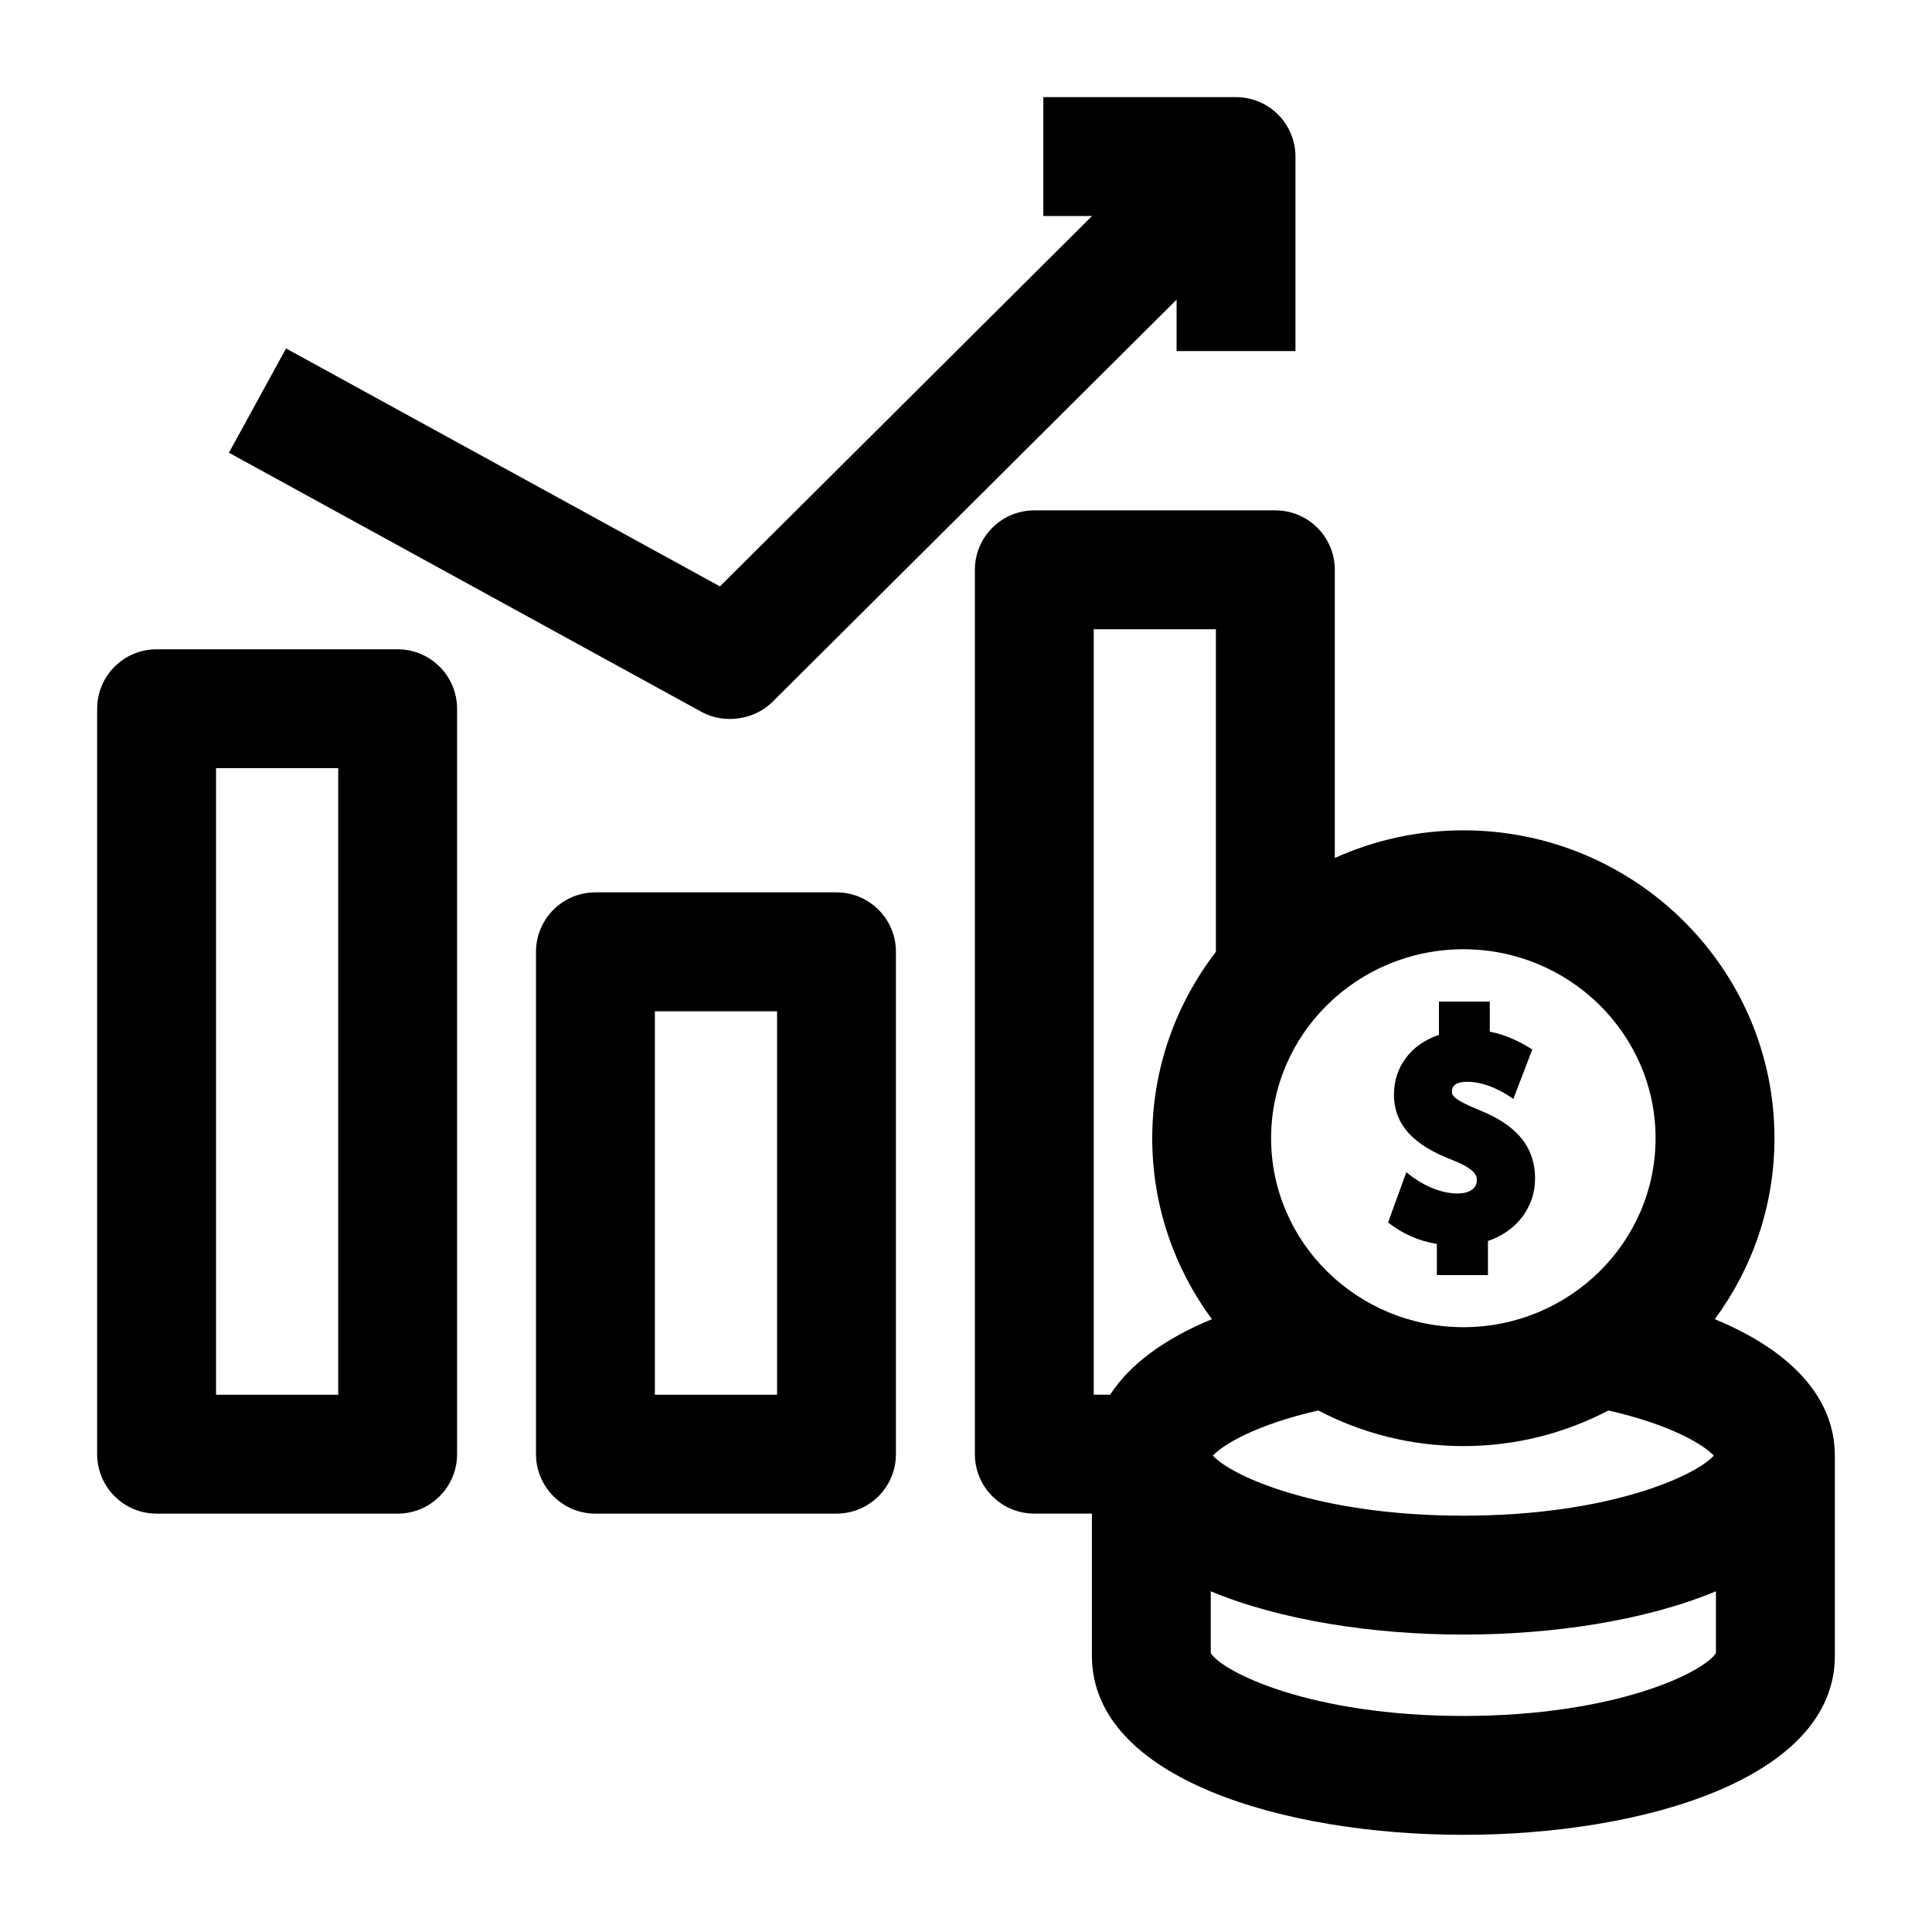
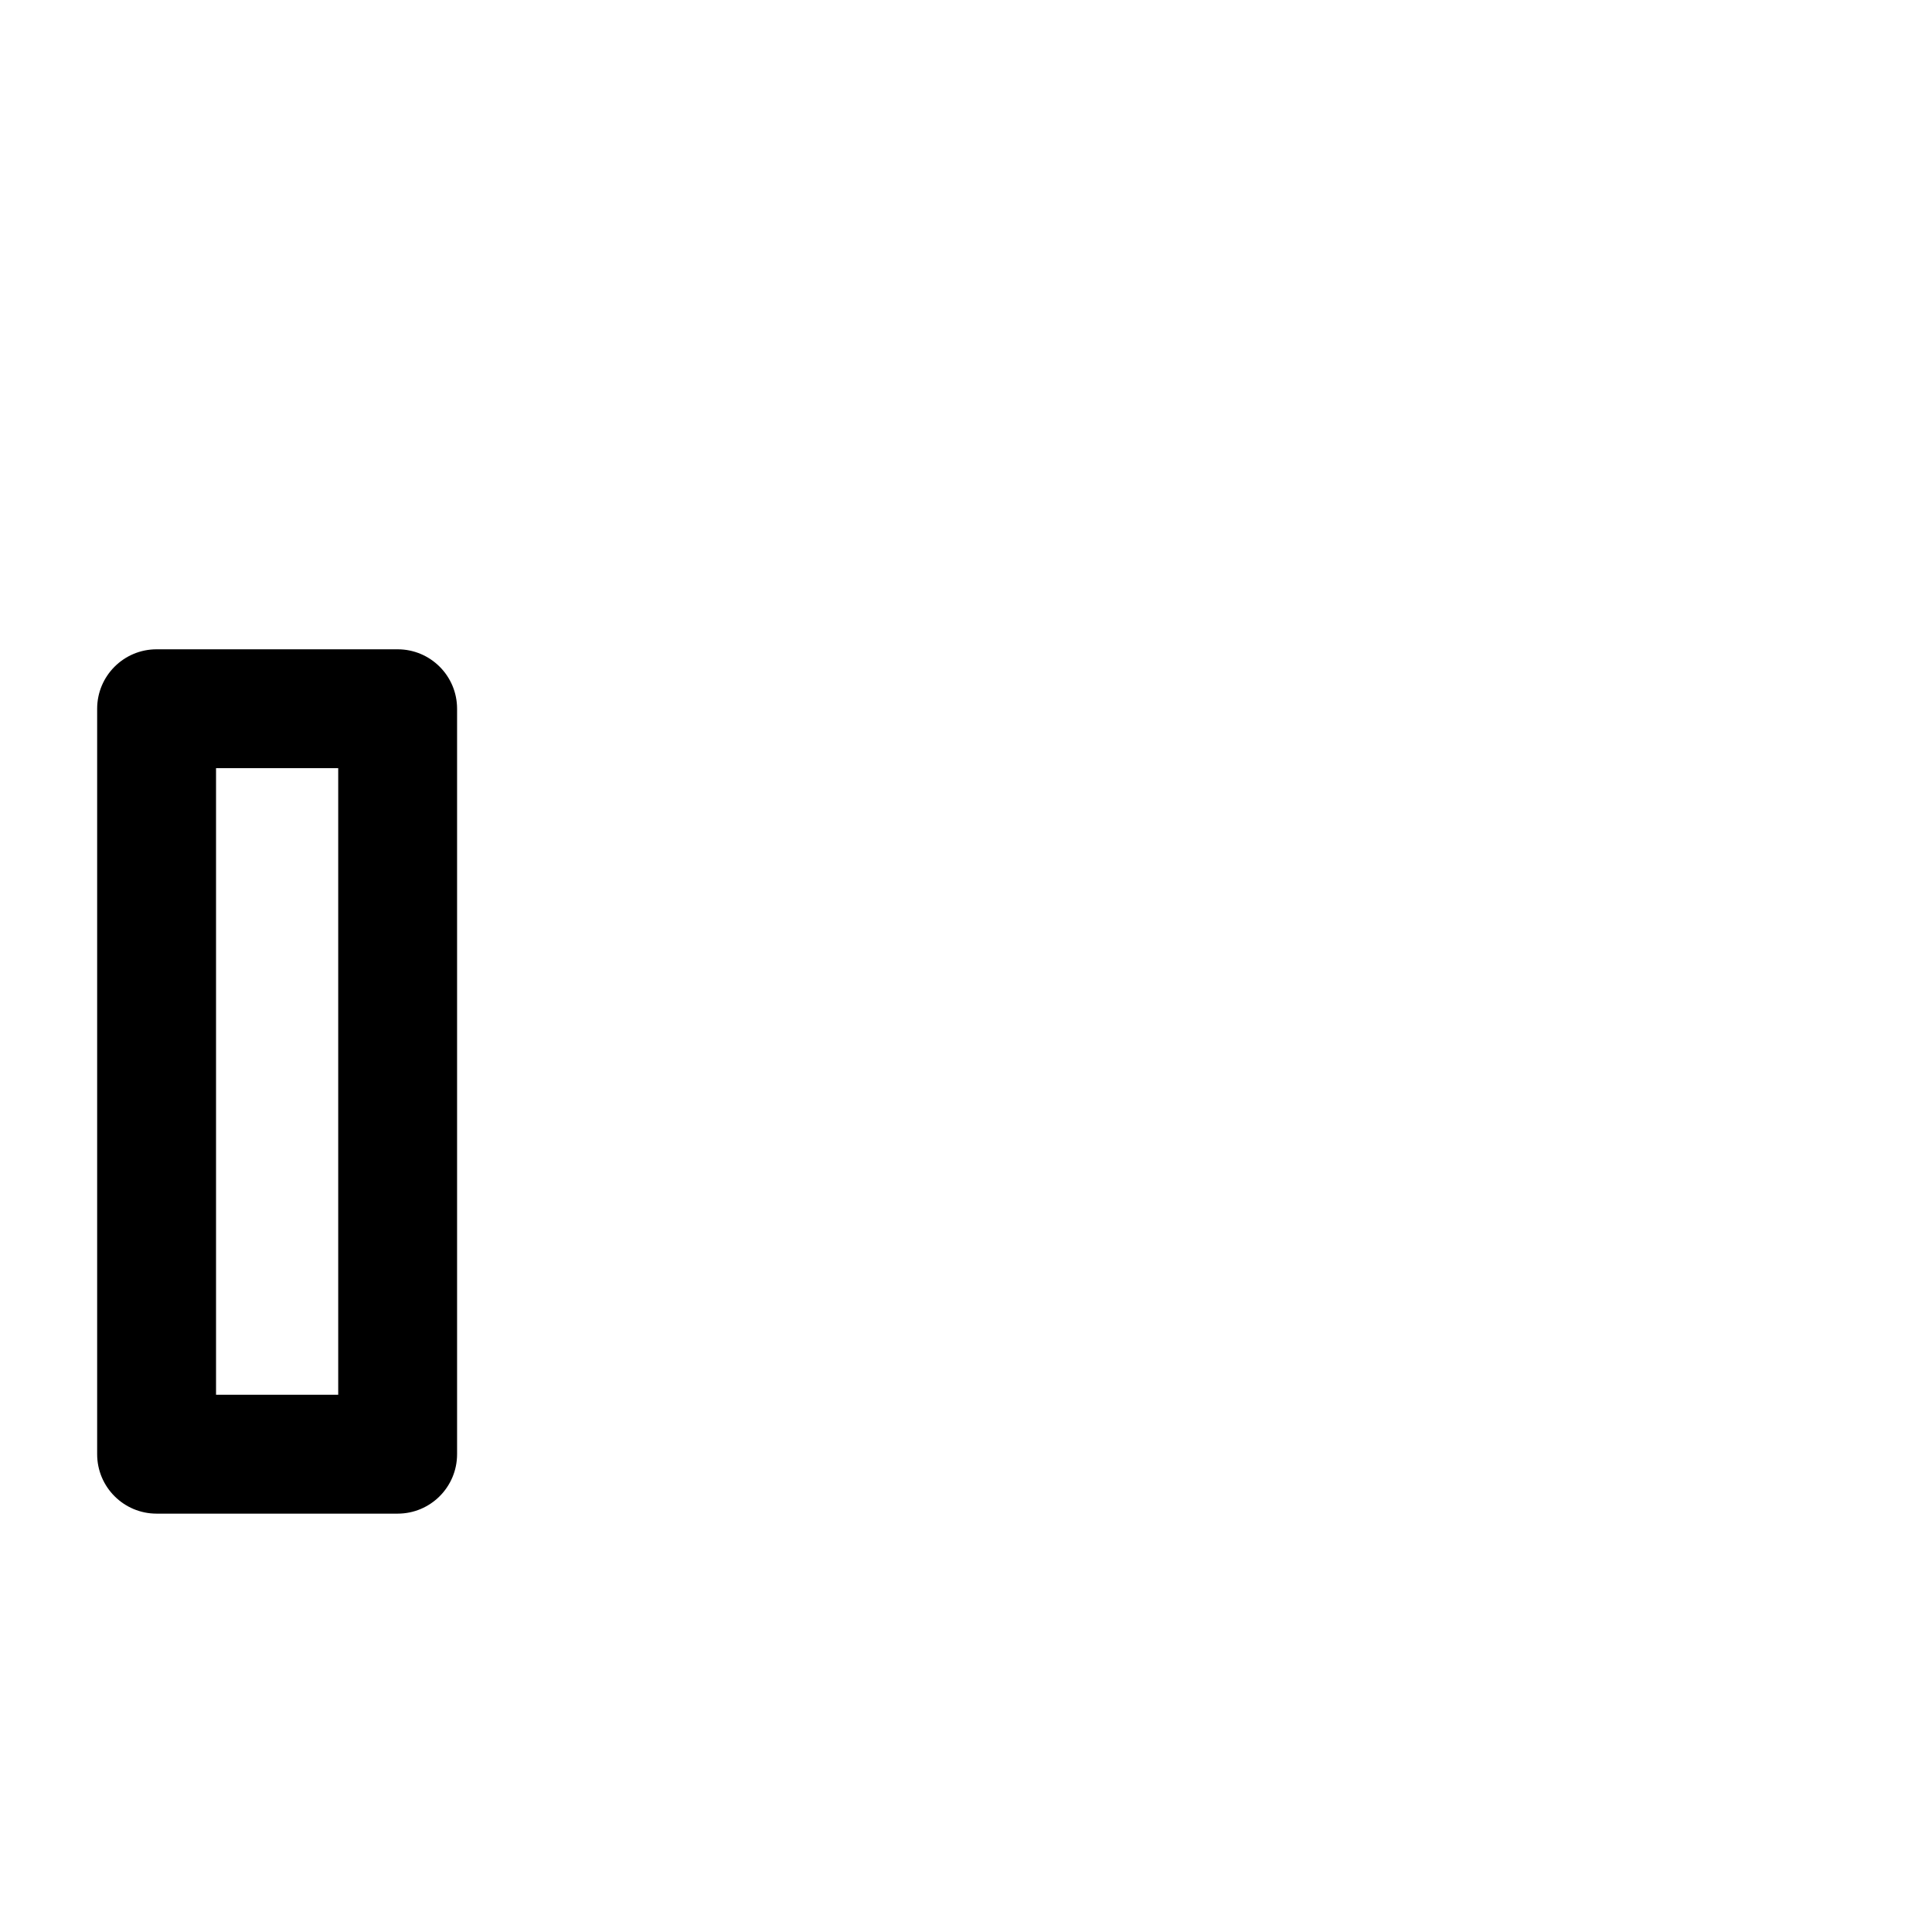
<svg xmlns="http://www.w3.org/2000/svg" fill="#000000" width="800px" height="800px" version="1.1" viewBox="144 144 512 512">
  <g>
    <path d="m249.38 545.13h-63.883c-8.699 0-15.75-7.055-15.75-15.754v-197.55c0-8.703 7.051-15.754 15.75-15.754h63.883c8.699 0 15.75 7.055 15.75 15.754v197.55c0 8.699-7.051 15.754-15.75 15.754zm-48.129-31.512h32.379v-166.04h-32.379z" />
-     <path d="m365.68 545.13h-63.883c-8.699 0-15.75-7.055-15.75-15.754v-133.14c0-8.703 7.051-15.754 15.75-15.754h63.883c8.699 0 15.75 7.055 15.75 15.754v133.13c0.004 8.703-7.051 15.758-15.75 15.758zm-48.129-31.512h32.379v-101.62h-32.379z" />
-     <path d="m471.55 169.74h-51.055v31.512h12.895l-98.602 98.148-114.98-63.055-15.145 27.633 125.32 68.719c5.918 3.246 13.926 2.086 18.684-2.648l107.14-106.64v13.629h31.504v-51.539c0-8.699-7.055-15.754-15.754-15.754z" />
-     <path d="m630.25 529.74c0-15.121-11.297-27.68-31.805-36.141 9.93-13.473 15.809-30.047 15.809-47.961 0-44.988-36.984-81.59-82.445-81.59-12.148 0-23.68 2.633-34.07 7.324v-76.363c0-8.703-7.051-15.754-15.75-15.754h-63.883c-8.699 0-15.75 7.055-15.75 15.754v234.36c0 8.703 7.051 15.754 15.75 15.754h15.262v37.684c0 32.594 51.031 47.441 98.445 47.441 47.414 0 98.445-14.844 98.445-47.441v-53.035c-0.008-0.012-0.008-0.023-0.008-0.035zm-136.88-11.949c11.484 6.016 24.559 9.438 38.434 9.438 13.871 0 26.949-3.422 38.434-9.438 16.453 3.723 25.258 9.062 27.938 11.965-4.812 5.344-27.77 15.914-66.371 15.914s-61.562-10.57-66.371-15.914c2.676-2.906 11.48-8.242 27.938-11.965zm38.43-122.23c28.09 0 50.945 22.465 50.945 50.078s-22.852 50.078-50.945 50.078c-28.09 0-50.945-22.465-50.945-50.078 0.004-27.613 22.855-50.078 50.945-50.078zm-97.953-84.797h32.379v85.496c-10.574 13.719-16.871 30.832-16.871 49.379 0 17.914 5.879 34.488 15.809 47.961-12.672 5.227-21.816 12.023-26.965 20.016h-4.352zm97.953 287.98c-40.473 0-63.746-11.617-66.941-16.652v-16.383c18.676 7.769 43.262 11.473 66.941 11.473 23.684 0 48.266-3.703 66.941-11.473v16.383c-3.191 5.035-26.469 16.652-66.941 16.652z" />
-     <path d="m535.92 438.15c-7.148-2.918-7.148-4.016-7.148-4.984 0-0.93 0.531-2.484 4.094-2.484 4.25 0 8.758 2.09 12.184 4.547l5.027-13.117c-3.363-2.129-7.496-4.059-11.27-4.695v-7.977h-13.469v8.809c-7.387 2.457-11.926 8.445-11.926 15.852 0 10.031 8.402 14.574 15.707 17.41 6.254 2.496 6.254 4.289 6.254 5.359 0 2.078-2.008 3.418-5.117 3.418-4.875 0-9.863-2.559-13.562-5.637l-4.84 13.312c3.758 2.992 8.176 4.93 12.93 5.699v8.254h13.543v-9.047c7.617-2.562 12.48-8.953 12.48-16.547 0.008-10.922-8.492-15.602-14.887-18.172-7.144-2.918 6.394 2.57 0 0-7.144-2.918 6.394 2.57 0 0-7.144-2.918 6.394 2.57 0 0-7.144-2.918 6.394 2.57 0 0z" />
  </g>
</svg>